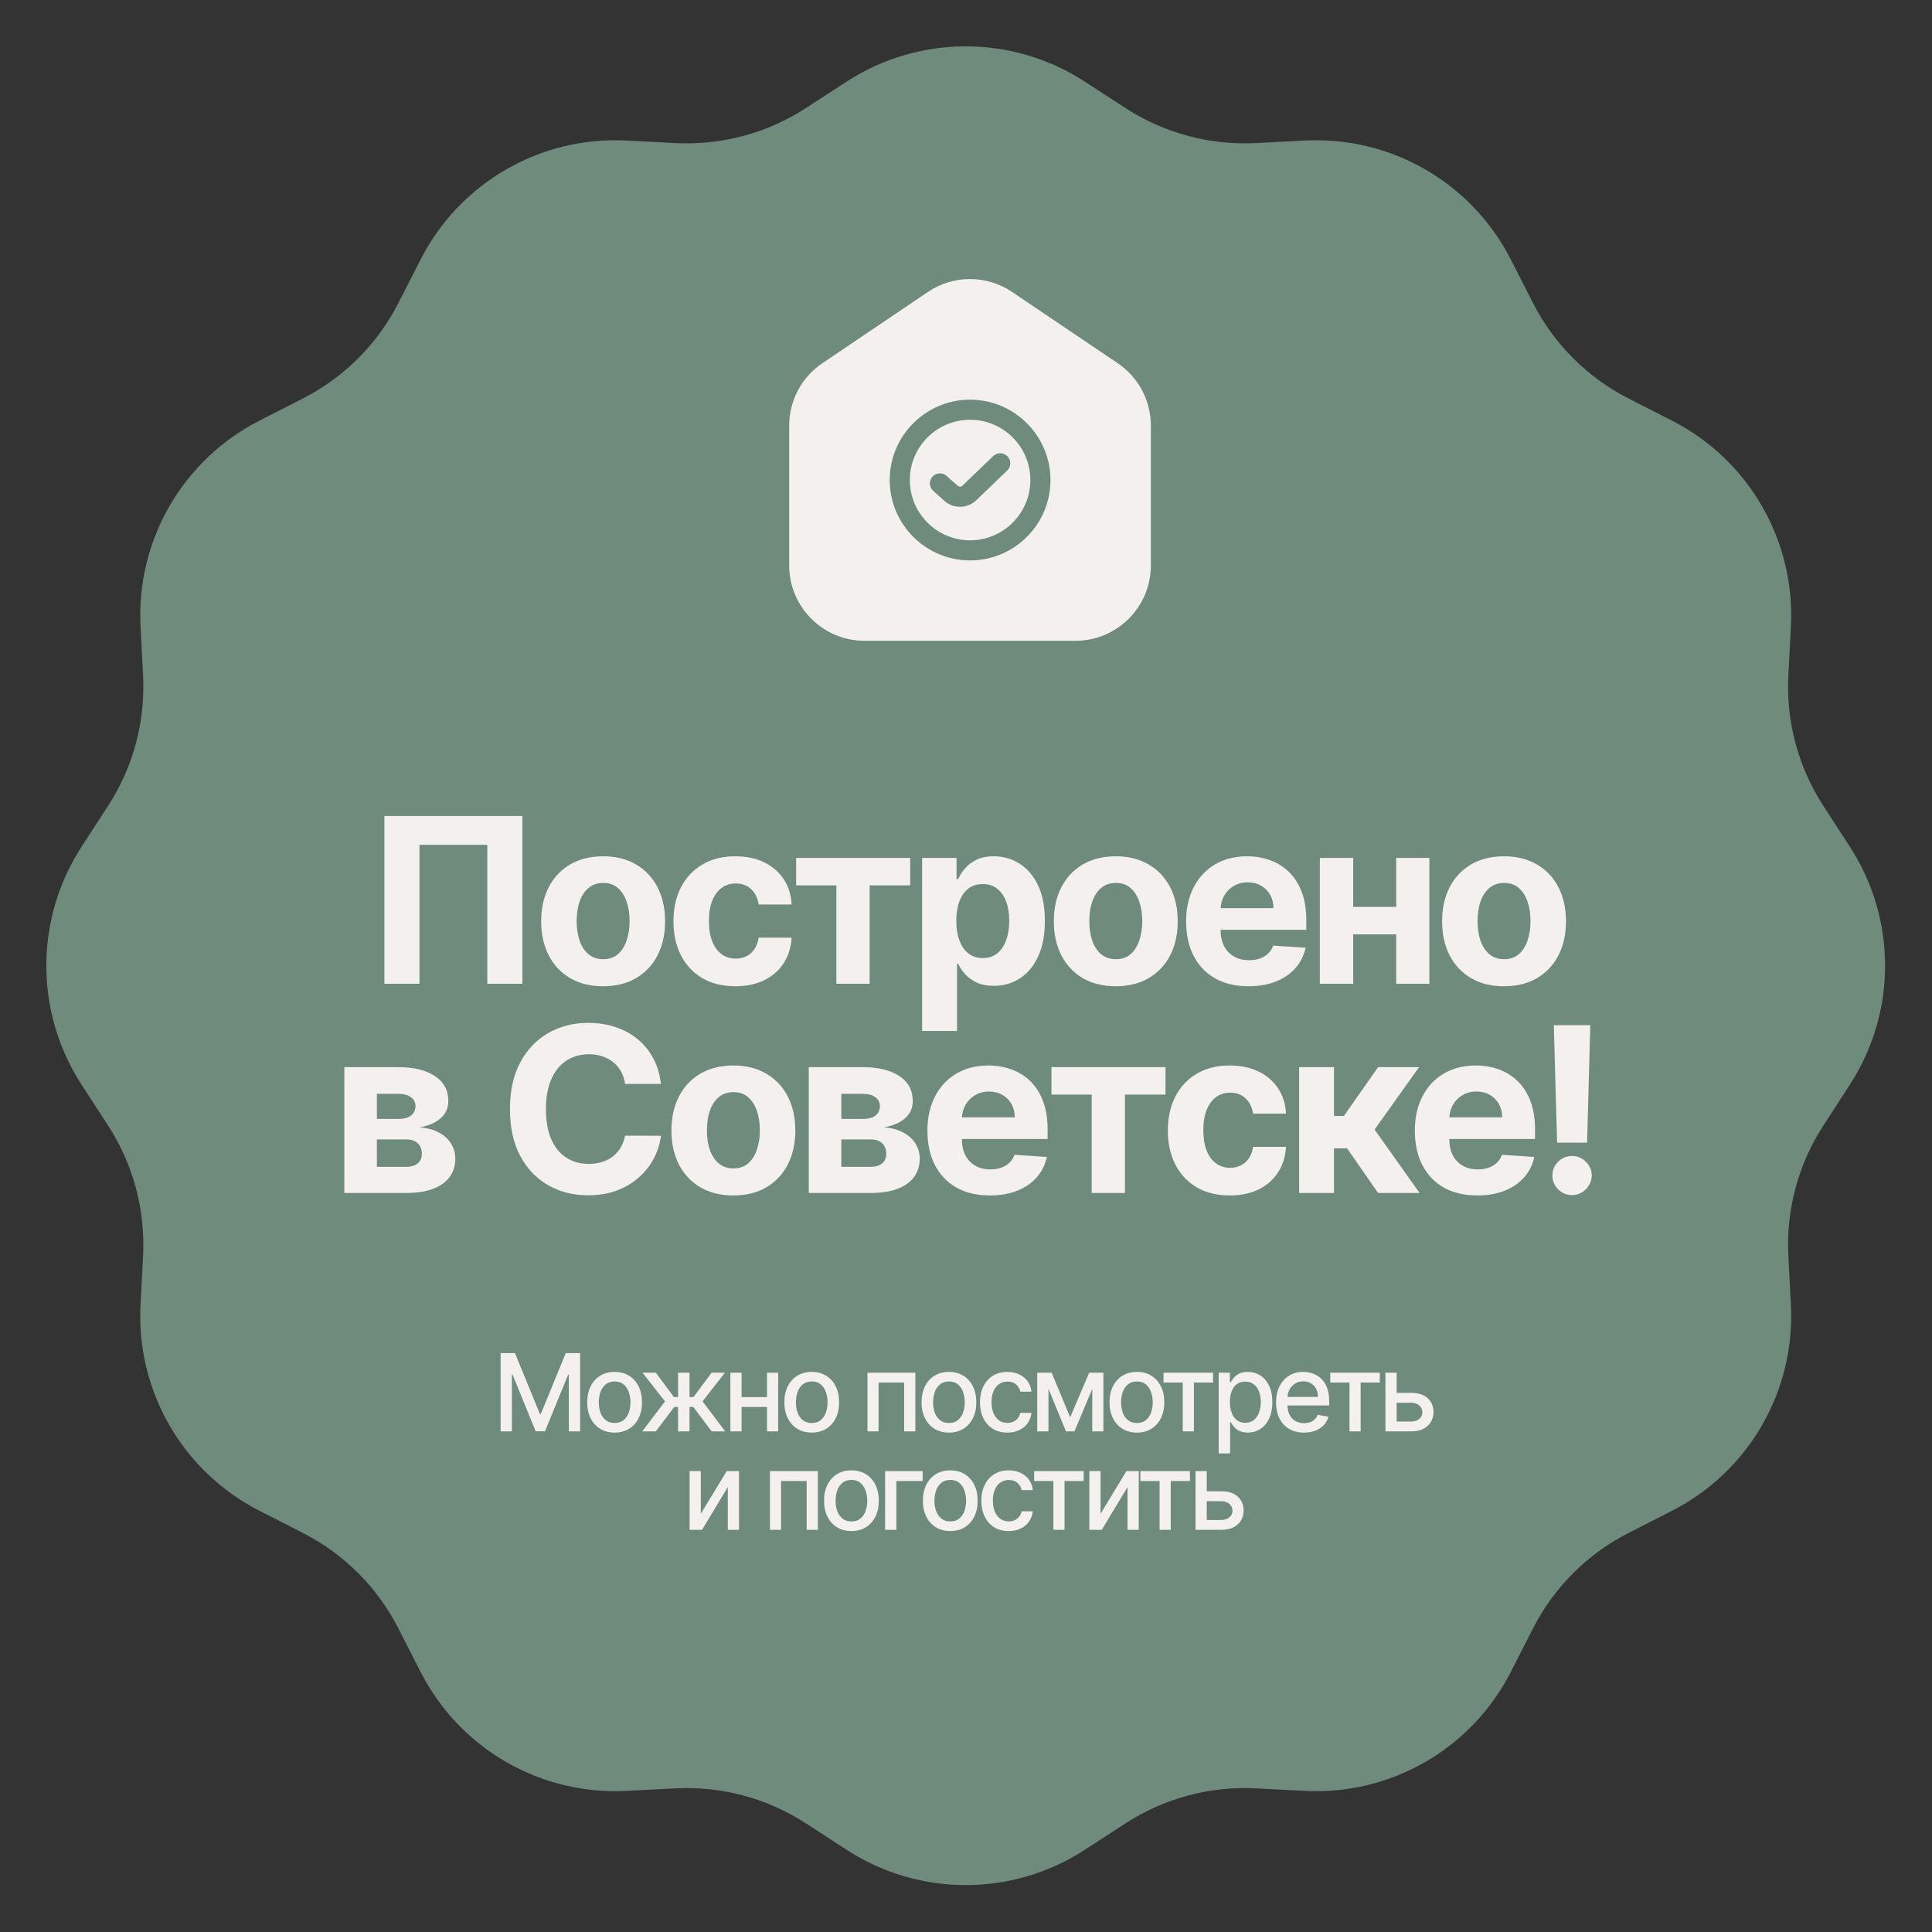
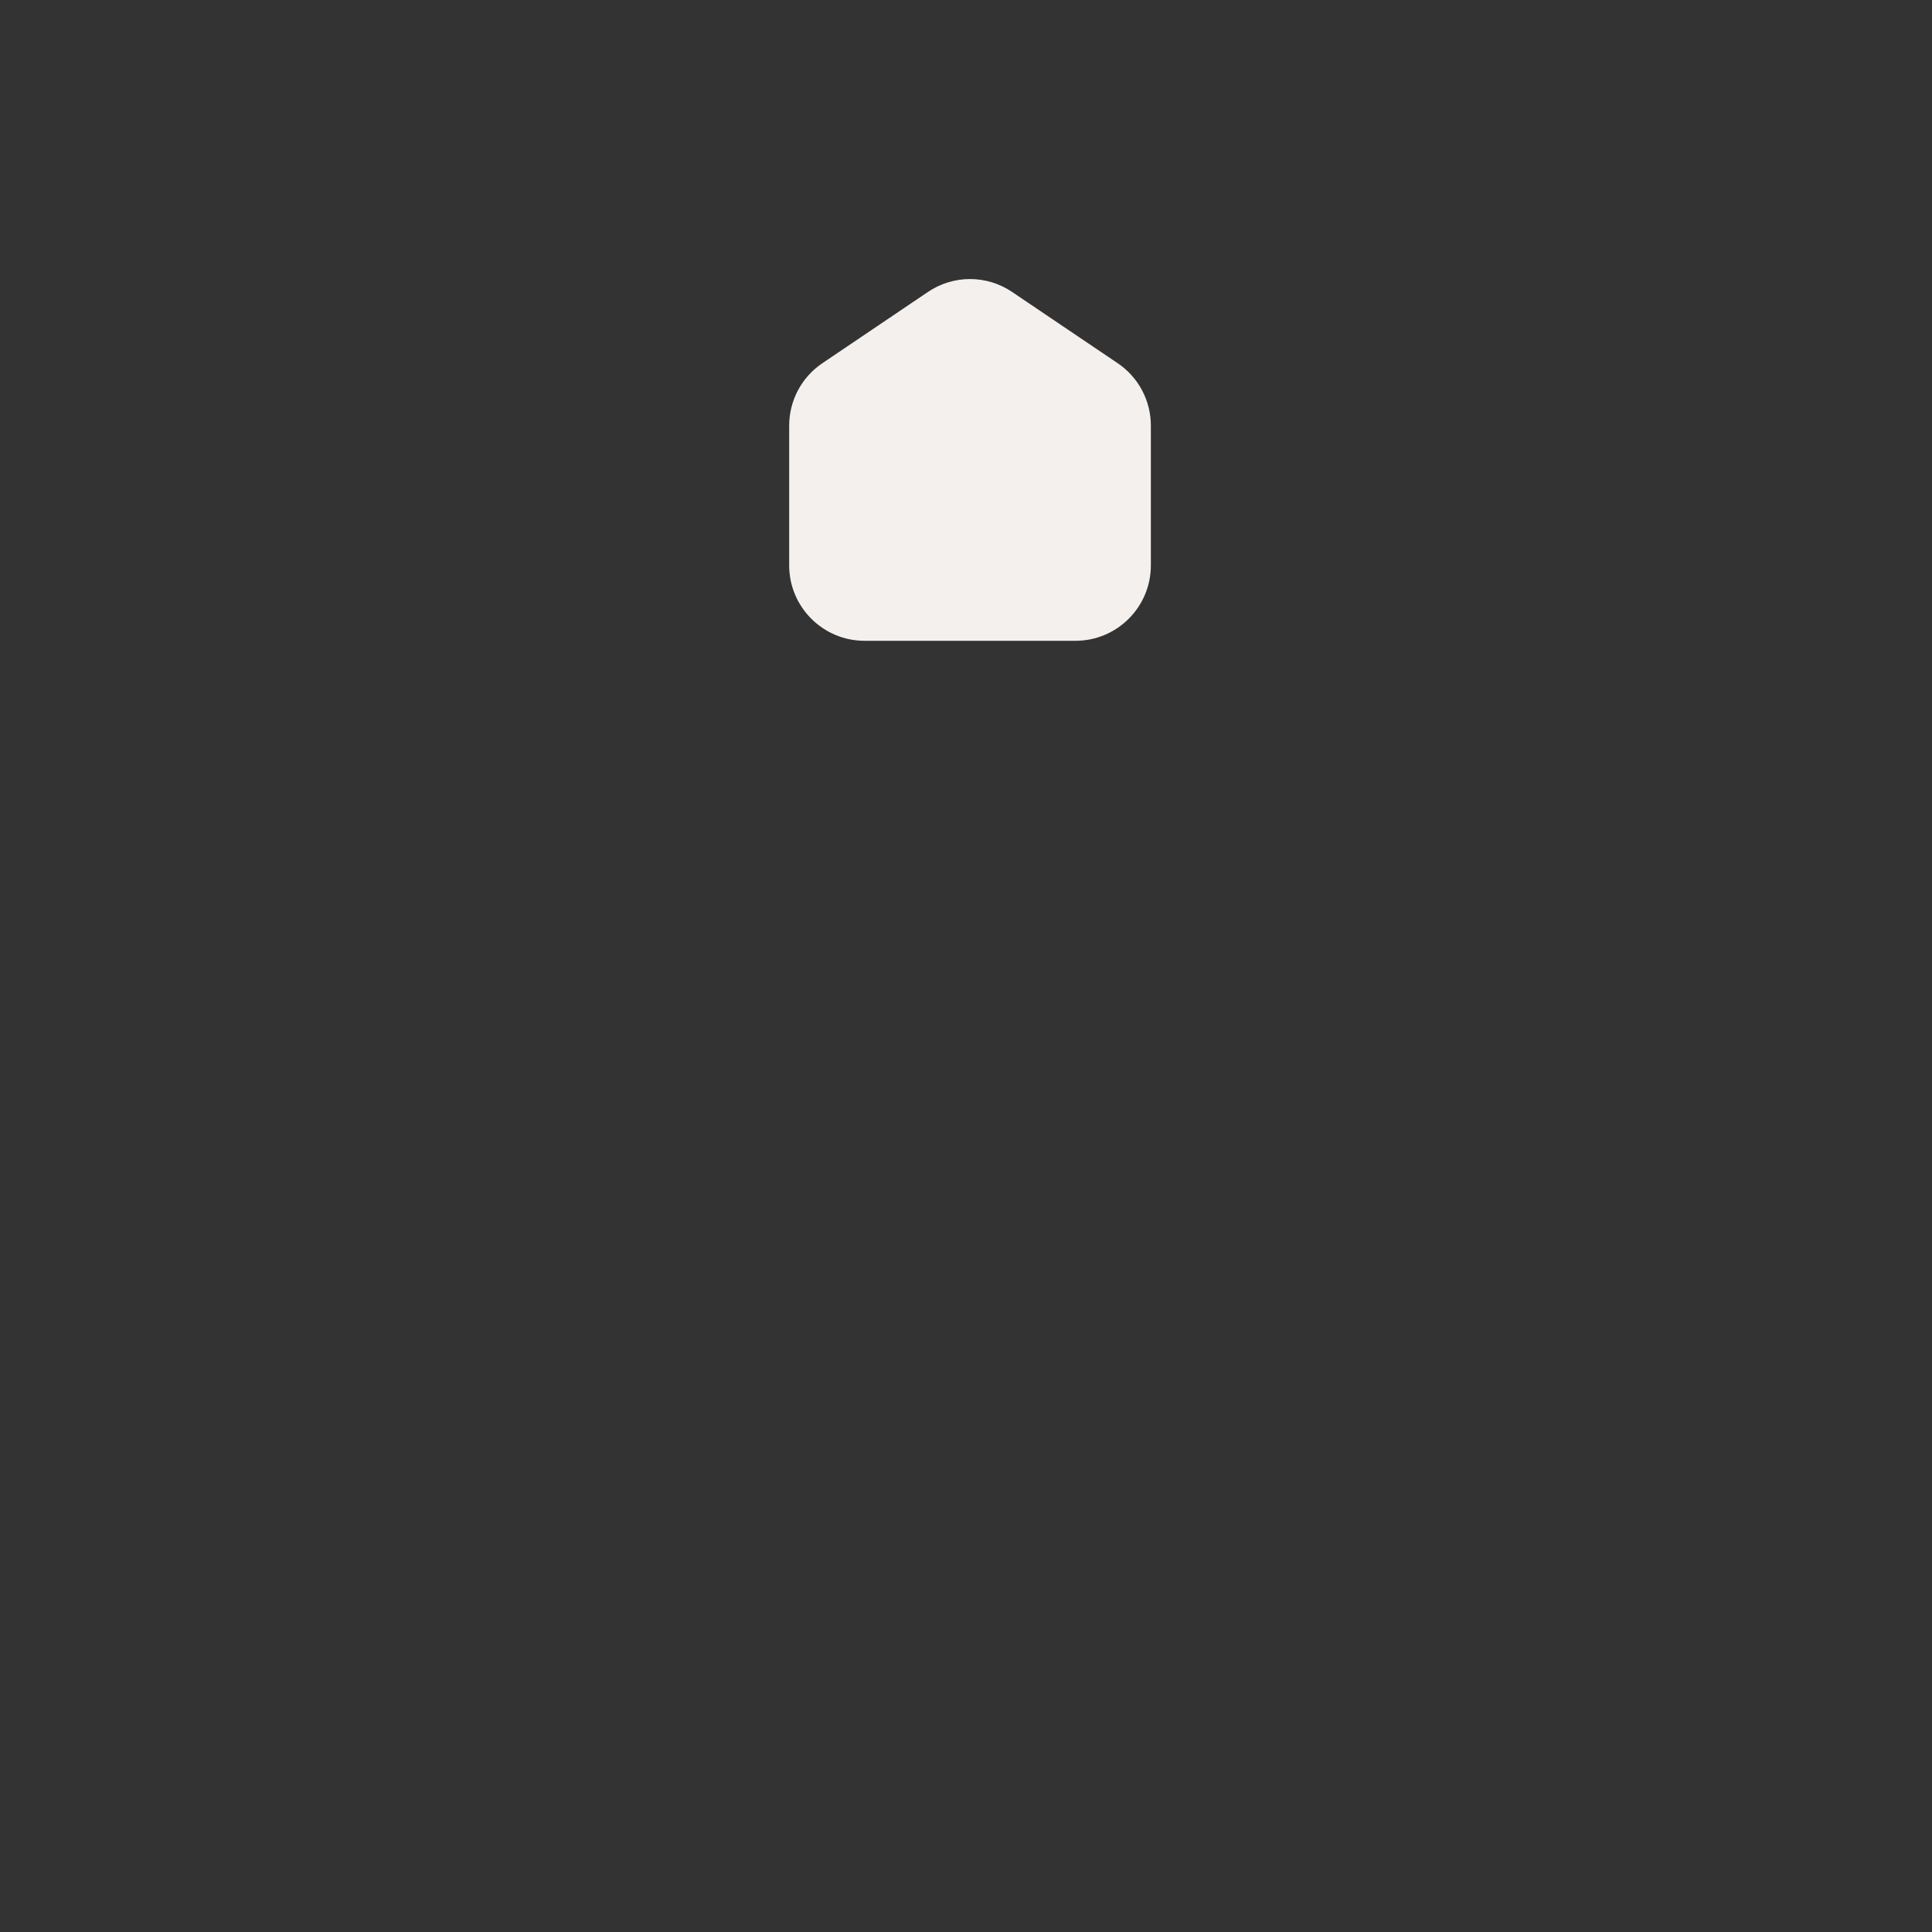
<svg xmlns="http://www.w3.org/2000/svg" width="157" height="157" viewBox="0 0 157 157" fill="none">
  <rect x="0" y="0" width="157" height="157" fill="#333333" stroke="none" />
-   <path d="M68.814 6.624C74.692 2.813 82.261 2.813 88.139 6.624L91.478 8.791C94.619 10.827 98.322 11.819 102.06 11.626L106.035 11.42C113.031 11.057 119.586 14.842 122.77 21.082L124.58 24.628C126.281 27.961 128.992 30.672 132.325 32.373L135.871 34.183C142.111 37.367 145.896 43.922 145.533 50.918L145.327 54.894C145.134 58.631 146.126 62.334 148.163 65.475L150.329 68.814C154.141 74.692 154.141 82.261 150.329 88.139L148.163 91.478C146.126 94.619 145.134 98.322 145.327 102.06L145.533 106.035C145.896 113.031 142.111 119.586 135.871 122.77L132.325 124.58C128.992 126.281 126.281 128.992 124.58 132.325L122.77 135.871C119.586 142.111 113.031 145.896 106.035 145.533L102.06 145.327C98.322 145.134 94.619 146.126 91.478 148.163L88.139 150.329C82.261 154.141 74.692 154.141 68.814 150.329L65.475 148.163C62.334 146.126 58.631 145.134 54.894 145.327L50.918 145.533C43.922 145.896 37.367 142.111 34.183 135.871L32.373 132.325C30.672 128.992 27.961 126.281 24.628 124.58L21.082 122.77C14.842 119.586 11.057 113.031 11.42 106.035L11.626 102.06C11.819 98.322 10.827 94.619 8.791 91.478L6.624 88.139C2.813 82.261 2.813 74.692 6.624 68.814L8.791 65.475C10.827 62.334 11.819 58.631 11.626 54.894L11.42 50.918C11.057 43.922 14.842 37.367 21.082 34.183L24.628 32.373C27.961 30.672 30.672 27.961 32.373 24.628L34.183 21.082C37.367 14.842 43.922 11.057 50.918 11.42L54.894 11.626C58.631 11.819 62.334 10.827 65.475 8.791L68.814 6.624Z" fill="#6F8B7C" />
-   <path d="M42.449 66.309L42.449 79.945L39.599 79.945L39.599 68.653L34.086 68.653L34.086 79.945L31.237 79.945L31.237 66.309L42.449 66.309ZM49.012 80.145C47.978 80.145 47.083 79.925 46.328 79.486C45.578 79.042 44.999 78.425 44.591 77.635C44.182 76.84 43.978 75.919 43.978 74.871C43.978 73.815 44.182 72.892 44.591 72.102C44.999 71.307 45.578 70.69 46.328 70.251C47.083 69.807 47.978 69.585 49.012 69.585C50.046 69.585 50.938 69.807 51.688 70.251C52.443 70.69 53.025 71.307 53.433 72.102C53.841 72.892 54.046 73.815 54.046 74.871C54.046 75.919 53.841 76.84 53.433 77.635C53.025 78.425 52.443 79.042 51.688 79.486C50.938 79.925 50.046 80.145 49.012 80.145ZM49.025 77.948C49.496 77.948 49.889 77.814 50.204 77.548C50.519 77.277 50.756 76.909 50.916 76.443C51.08 75.977 51.163 75.446 51.163 74.851C51.163 74.257 51.08 73.726 50.916 73.26C50.756 72.794 50.519 72.425 50.204 72.155C49.889 71.884 49.496 71.749 49.025 71.749C48.55 71.749 48.151 71.884 47.827 72.155C47.507 72.425 47.265 72.794 47.101 73.26C46.941 73.726 46.861 74.257 46.861 74.851C46.861 75.446 46.941 75.977 47.101 76.443C47.265 76.909 47.507 77.277 47.827 77.548C48.151 77.814 48.55 77.948 49.025 77.948ZM59.761 80.145C58.713 80.145 57.812 79.923 57.058 79.479C56.307 79.031 55.73 78.409 55.326 77.615C54.927 76.82 54.727 75.906 54.727 74.871C54.727 73.824 54.929 72.905 55.333 72.115C55.742 71.32 56.321 70.701 57.071 70.257C57.821 69.809 58.713 69.585 59.748 69.585C60.64 69.585 61.421 69.747 62.091 70.071C62.762 70.395 63.292 70.85 63.683 71.436C64.073 72.022 64.289 72.71 64.329 73.5L61.652 73.5C61.576 72.989 61.377 72.579 61.053 72.268C60.733 71.953 60.313 71.795 59.794 71.795C59.355 71.795 58.971 71.915 58.642 72.155C58.318 72.39 58.065 72.734 57.883 73.187C57.701 73.64 57.61 74.188 57.61 74.831C57.61 75.484 57.699 76.039 57.877 76.496C58.059 76.953 58.314 77.302 58.642 77.541C58.971 77.781 59.355 77.901 59.794 77.901C60.118 77.901 60.409 77.834 60.666 77.701C60.928 77.568 61.144 77.375 61.312 77.122C61.485 76.865 61.599 76.556 61.652 76.196L64.329 76.196C64.284 76.978 64.071 77.666 63.689 78.26C63.312 78.851 62.791 79.312 62.125 79.645C61.459 79.978 60.671 80.145 59.761 80.145ZM64.697 71.948L64.697 69.718L73.966 69.718L73.966 71.948L70.67 71.948L70.67 79.945L67.966 79.945L67.966 71.948L64.697 71.948ZM74.935 83.78L74.935 69.718L77.732 69.718L77.732 71.436L77.858 71.436C77.983 71.16 78.162 70.881 78.397 70.597C78.637 70.308 78.948 70.069 79.33 69.878C79.716 69.682 80.195 69.585 80.768 69.585C81.514 69.585 82.202 69.78 82.832 70.171C83.462 70.557 83.966 71.141 84.343 71.922C84.721 72.698 84.909 73.673 84.909 74.845C84.909 75.986 84.725 76.949 84.357 77.734C83.993 78.516 83.496 79.108 82.865 79.512C82.239 79.912 81.538 80.112 80.761 80.112C80.211 80.112 79.743 80.02 79.356 79.838C78.975 79.656 78.662 79.428 78.418 79.153C78.173 78.873 77.987 78.591 77.858 78.307L77.772 78.307L77.772 83.78L74.935 83.78ZM77.712 74.831C77.712 75.44 77.796 75.97 77.965 76.423C78.133 76.876 78.377 77.228 78.697 77.481C79.017 77.73 79.405 77.854 79.862 77.854C80.324 77.854 80.715 77.728 81.034 77.475C81.354 77.217 81.596 76.862 81.76 76.409C81.929 75.952 82.013 75.426 82.013 74.831C82.013 74.241 81.931 73.722 81.767 73.273C81.602 72.825 81.361 72.474 81.041 72.221C80.721 71.968 80.328 71.842 79.862 71.842C79.401 71.842 79.01 71.964 78.691 72.208C78.375 72.452 78.133 72.798 77.965 73.247C77.796 73.695 77.712 74.223 77.712 74.831ZM90.671 80.145C89.637 80.145 88.743 79.925 87.988 79.486C87.238 79.042 86.659 78.425 86.25 77.635C85.842 76.84 85.638 75.919 85.638 74.871C85.638 73.815 85.842 72.892 86.25 72.102C86.659 71.307 87.238 70.69 87.988 70.251C88.743 69.807 89.637 69.585 90.671 69.585C91.706 69.585 92.598 69.807 93.348 70.251C94.103 70.69 94.684 71.307 95.093 72.102C95.501 72.892 95.705 73.815 95.705 74.871C95.705 75.919 95.501 76.84 95.093 77.635C94.684 78.425 94.103 79.042 93.348 79.486C92.598 79.925 91.706 80.145 90.671 80.145ZM90.685 77.948C91.155 77.948 91.548 77.814 91.863 77.548C92.178 77.277 92.416 76.909 92.576 76.443C92.74 75.977 92.822 75.446 92.822 74.851C92.822 74.257 92.74 73.726 92.576 73.26C92.416 72.794 92.178 72.425 91.863 72.155C91.548 71.884 91.155 71.749 90.685 71.749C90.21 71.749 89.81 71.884 89.486 72.155C89.166 72.425 88.925 72.794 88.76 73.26C88.6 73.726 88.521 74.257 88.521 74.851C88.521 75.446 88.6 75.977 88.76 76.443C88.925 76.909 89.166 77.277 89.486 77.548C89.81 77.814 90.21 77.948 90.685 77.948ZM101.46 80.145C100.408 80.145 99.503 79.932 98.744 79.506C97.989 79.075 97.407 78.467 96.999 77.681C96.591 76.891 96.387 75.957 96.387 74.878C96.387 73.826 96.591 72.903 96.999 72.108C97.407 71.314 97.982 70.694 98.724 70.251C99.469 69.807 100.344 69.585 101.347 69.585C102.022 69.585 102.65 69.693 103.231 69.911C103.817 70.124 104.328 70.446 104.763 70.876C105.202 71.307 105.544 71.849 105.788 72.501C106.032 73.149 106.154 73.908 106.154 74.778L106.154 75.557L97.519 75.557L97.519 73.799L103.484 73.799C103.484 73.391 103.396 73.029 103.218 72.714C103.041 72.399 102.794 72.153 102.479 71.975C102.168 71.793 101.807 71.702 101.394 71.702C100.963 71.702 100.581 71.802 100.248 72.002C99.92 72.197 99.662 72.461 99.476 72.794C99.29 73.122 99.194 73.489 99.19 73.893L99.19 75.564C99.19 76.07 99.283 76.507 99.469 76.876C99.66 77.244 99.929 77.528 100.275 77.728C100.621 77.928 101.032 78.028 101.507 78.028C101.822 78.028 102.111 77.983 102.372 77.894C102.634 77.805 102.859 77.672 103.045 77.495C103.231 77.317 103.373 77.1 103.471 76.842L106.095 77.015C105.961 77.646 105.688 78.196 105.276 78.667C104.867 79.133 104.339 79.497 103.691 79.759C103.047 80.016 102.304 80.145 101.46 80.145ZM114.373 73.7L114.373 75.93L109.033 75.93L109.033 73.7L114.373 73.7ZM109.965 69.718L109.965 79.945L107.255 79.945L107.255 69.718L109.965 69.718ZM116.151 69.718L116.151 79.945L113.461 79.945L113.461 69.718L116.151 69.718ZM122.223 80.145C121.188 80.145 120.294 79.925 119.539 79.486C118.789 79.042 118.21 78.425 117.801 77.635C117.393 76.84 117.189 75.919 117.189 74.871C117.189 73.815 117.393 72.892 117.801 72.102C118.21 71.307 118.789 70.69 119.539 70.251C120.294 69.807 121.188 69.585 122.223 69.585C123.257 69.585 124.149 69.807 124.899 70.251C125.654 70.69 126.235 71.307 126.644 72.102C127.052 72.892 127.256 73.815 127.256 74.871C127.256 75.919 127.052 76.84 126.644 77.635C126.235 78.425 125.654 79.042 124.899 79.486C124.149 79.925 123.257 80.145 122.223 80.145ZM122.236 77.948C122.706 77.948 123.099 77.814 123.414 77.548C123.73 77.277 123.967 76.909 124.127 76.443C124.291 75.977 124.373 75.446 124.373 74.851C124.373 74.257 124.291 73.726 124.127 73.26C123.967 72.794 123.73 72.425 123.414 72.155C123.099 71.884 122.706 71.749 122.236 71.749C121.761 71.749 121.361 71.884 121.037 72.155C120.718 72.425 120.476 72.794 120.312 73.26C120.152 73.726 120.072 74.257 120.072 74.851C120.072 75.446 120.152 75.977 120.312 76.443C120.476 76.909 120.718 77.277 121.037 77.548C121.361 77.814 121.761 77.948 122.236 77.948ZM27.983 96.945L27.983 86.718L32.344 86.718C33.605 86.718 34.602 86.957 35.334 87.437C36.066 87.916 36.433 88.598 36.433 89.481C36.433 90.036 36.226 90.498 35.813 90.866C35.401 91.234 34.828 91.483 34.096 91.612C34.708 91.656 35.23 91.796 35.66 92.031C36.095 92.262 36.426 92.562 36.653 92.93C36.883 93.299 36.999 93.707 36.999 94.155C36.999 94.737 36.843 95.236 36.533 95.653C36.226 96.071 35.776 96.39 35.181 96.612C34.591 96.834 33.869 96.945 33.017 96.945L27.983 96.945ZM30.627 94.821L33.017 94.821C33.412 94.821 33.721 94.728 33.943 94.541C34.169 94.35 34.282 94.091 34.282 93.762C34.282 93.398 34.169 93.112 33.943 92.903C33.721 92.695 33.412 92.591 33.017 92.591L30.627 92.591L30.627 94.821ZM30.627 90.926L32.404 90.926C32.688 90.926 32.93 90.886 33.13 90.806C33.334 90.722 33.49 90.602 33.596 90.447C33.707 90.291 33.763 90.107 33.763 89.894C33.763 89.579 33.636 89.332 33.383 89.155C33.13 88.977 32.784 88.888 32.344 88.888L30.627 88.888L30.627 90.926ZM53.711 88.083L50.795 88.083C50.741 87.706 50.633 87.37 50.468 87.077C50.304 86.78 50.093 86.527 49.836 86.318C49.578 86.11 49.281 85.95 48.944 85.839C48.611 85.728 48.249 85.672 47.858 85.672C47.153 85.672 46.538 85.848 46.014 86.198C45.49 86.545 45.084 87.051 44.795 87.717C44.507 88.378 44.363 89.181 44.363 90.127C44.363 91.099 44.507 91.916 44.795 92.577C45.088 93.239 45.497 93.738 46.021 94.075C46.544 94.413 47.15 94.581 47.838 94.581C48.224 94.581 48.582 94.53 48.91 94.428C49.243 94.326 49.538 94.177 49.796 93.982C50.053 93.782 50.266 93.54 50.435 93.256C50.608 92.972 50.728 92.648 50.795 92.284L53.711 92.297C53.636 92.923 53.447 93.527 53.145 94.109C52.848 94.686 52.446 95.203 51.94 95.66C51.438 96.113 50.839 96.472 50.142 96.739C49.45 97.001 48.666 97.132 47.792 97.132C46.575 97.132 45.488 96.856 44.529 96.306C43.575 95.755 42.82 94.959 42.265 93.915C41.715 92.872 41.44 91.609 41.44 90.127C41.44 88.64 41.719 87.375 42.279 86.332C42.838 85.288 43.597 84.494 44.556 83.948C45.515 83.397 46.593 83.122 47.792 83.122C48.582 83.122 49.314 83.233 49.989 83.455C50.668 83.677 51.27 84.001 51.793 84.427C52.317 84.849 52.743 85.366 53.072 85.979C53.405 86.591 53.618 87.293 53.711 88.083ZM59.596 97.145C58.562 97.145 57.667 96.925 56.913 96.486C56.163 96.042 55.583 95.425 55.175 94.635C54.767 93.84 54.562 92.919 54.562 91.871C54.562 90.815 54.767 89.892 55.175 89.102C55.583 88.307 56.163 87.69 56.913 87.251C57.667 86.807 58.562 86.585 59.596 86.585C60.63 86.585 61.523 86.807 62.273 87.251C63.027 87.69 63.609 88.307 64.017 89.102C64.426 89.892 64.63 90.815 64.63 91.871C64.63 92.919 64.426 93.84 64.017 94.635C63.609 95.425 63.027 96.042 62.273 96.486C61.523 96.925 60.63 97.145 59.596 97.145ZM59.609 94.948C60.08 94.948 60.473 94.814 60.788 94.548C61.103 94.277 61.341 93.909 61.5 93.443C61.665 92.977 61.747 92.446 61.747 91.851C61.747 91.257 61.665 90.726 61.5 90.26C61.341 89.794 61.103 89.425 60.788 89.155C60.473 88.884 60.08 88.749 59.609 88.749C59.135 88.749 58.735 88.884 58.411 89.155C58.091 89.425 57.849 89.794 57.685 90.26C57.525 90.726 57.445 91.257 57.445 91.851C57.445 92.446 57.525 92.977 57.685 93.443C57.849 93.909 58.091 94.277 58.411 94.548C58.735 94.814 59.135 94.948 59.609 94.948ZM65.724 96.945L65.724 86.718L70.085 86.718C71.346 86.718 72.343 86.957 73.075 87.437C73.808 87.916 74.174 88.598 74.174 89.481C74.174 90.036 73.967 90.498 73.555 90.866C73.142 91.234 72.569 91.483 71.837 91.612C72.449 91.656 72.971 91.796 73.401 92.031C73.836 92.262 74.167 92.562 74.393 92.93C74.624 93.299 74.74 93.707 74.74 94.155C74.74 94.737 74.584 95.236 74.274 95.653C73.967 96.071 73.517 96.39 72.922 96.612C72.332 96.834 71.61 96.945 70.758 96.945L65.724 96.945ZM68.368 94.821L70.758 94.821C71.153 94.821 71.462 94.728 71.683 94.541C71.91 94.35 72.023 94.091 72.023 93.762C72.023 93.398 71.91 93.112 71.683 92.903C71.462 92.695 71.153 92.591 70.758 92.591L68.368 92.591L68.368 94.821ZM68.368 90.926L70.145 90.926C70.43 90.926 70.671 90.886 70.871 90.806C71.075 90.722 71.231 90.602 71.337 90.447C71.448 90.291 71.504 90.107 71.504 89.894C71.504 89.579 71.377 89.332 71.124 89.155C70.871 88.977 70.525 88.888 70.085 88.888L68.368 88.888L68.368 90.926ZM80.438 97.145C79.386 97.145 78.481 96.932 77.722 96.506C76.967 96.075 76.386 95.467 75.977 94.681C75.569 93.891 75.365 92.957 75.365 91.878C75.365 90.826 75.569 89.903 75.977 89.108C76.386 88.314 76.96 87.694 77.702 87.251C78.447 86.807 79.322 86.585 80.325 86.585C81 86.585 81.628 86.693 82.209 86.911C82.795 87.124 83.306 87.446 83.741 87.876C84.18 88.307 84.522 88.849 84.766 89.501C85.01 90.149 85.132 90.908 85.132 91.778L85.132 92.557L76.496 92.557L76.496 90.799L82.462 90.799C82.462 90.391 82.374 90.029 82.196 89.714C82.019 89.399 81.772 89.153 81.457 88.975C81.146 88.793 80.784 88.702 80.372 88.702C79.941 88.702 79.559 88.802 79.227 89.002C78.898 89.197 78.641 89.461 78.454 89.794C78.268 90.122 78.172 90.489 78.168 90.893L78.168 92.564C78.168 93.07 78.261 93.507 78.447 93.876C78.638 94.244 78.907 94.528 79.253 94.728C79.599 94.928 80.01 95.028 80.485 95.028C80.8 95.028 81.089 94.983 81.35 94.894C81.612 94.805 81.837 94.672 82.023 94.495C82.209 94.317 82.352 94.1 82.449 93.842L85.073 94.015C84.939 94.646 84.666 95.196 84.254 95.667C83.845 96.133 83.317 96.497 82.669 96.759C82.025 97.016 81.282 97.145 80.438 97.145ZM85.445 88.948L85.445 86.718L94.713 86.718L94.713 88.948L91.417 88.948L91.417 96.945L88.714 96.945L88.714 88.948L85.445 88.948ZM99.937 97.145C98.89 97.145 97.989 96.923 97.234 96.479C96.484 96.031 95.907 95.409 95.503 94.615C95.103 93.82 94.903 92.906 94.903 91.871C94.903 90.824 95.105 89.905 95.509 89.115C95.918 88.32 96.497 87.701 97.247 87.257C97.997 86.809 98.89 86.585 99.924 86.585C100.816 86.585 101.597 86.747 102.268 87.071C102.938 87.395 103.468 87.85 103.859 88.436C104.25 89.022 104.465 89.71 104.505 90.5L101.828 90.5C101.753 89.989 101.553 89.579 101.229 89.268C100.909 88.953 100.49 88.795 99.971 88.795C99.531 88.795 99.147 88.915 98.819 89.155C98.495 89.39 98.242 89.734 98.059 90.187C97.877 90.64 97.787 91.188 97.787 91.831C97.787 92.484 97.875 93.039 98.053 93.496C98.235 93.953 98.49 94.302 98.819 94.541C99.147 94.781 99.531 94.901 99.971 94.901C100.294 94.901 100.585 94.834 100.843 94.701C101.105 94.568 101.32 94.375 101.489 94.122C101.662 93.865 101.775 93.556 101.828 93.196L104.505 93.196C104.46 93.978 104.247 94.666 103.866 95.26C103.488 95.851 102.967 96.312 102.301 96.645C101.635 96.978 100.847 97.145 99.937 97.145ZM105.571 96.945L105.571 86.718L108.407 86.718L108.407 90.686L109.206 90.686L111.99 86.718L115.319 86.718L111.703 91.791L115.359 96.945L111.99 96.945L109.466 93.316L108.407 93.316L108.407 96.945L105.571 96.945ZM120.047 97.145C118.995 97.145 118.089 96.932 117.33 96.506C116.576 96.075 115.994 95.467 115.586 94.681C115.177 93.891 114.973 92.957 114.973 91.878C114.973 90.826 115.177 89.903 115.586 89.108C115.994 88.314 116.569 87.694 117.31 87.251C118.056 86.807 118.931 86.585 119.934 86.585C120.608 86.585 121.237 86.693 121.818 86.911C122.404 87.124 122.914 87.446 123.349 87.876C123.789 88.307 124.131 88.849 124.375 89.501C124.619 90.149 124.741 90.908 124.741 91.778L124.741 92.557L116.105 92.557L116.105 90.799L122.071 90.799C122.071 90.391 121.982 90.029 121.805 89.714C121.627 89.399 121.381 89.153 121.066 88.975C120.755 88.793 120.393 88.702 119.98 88.702C119.55 88.702 119.168 88.802 118.835 89.002C118.507 89.197 118.249 89.461 118.063 89.794C117.876 90.122 117.781 90.489 117.776 90.893L117.776 92.564C117.776 93.07 117.87 93.507 118.056 93.876C118.247 94.244 118.516 94.528 118.862 94.728C119.208 94.928 119.619 95.028 120.094 95.028C120.409 95.028 120.697 94.983 120.959 94.894C121.221 94.805 121.445 94.672 121.632 94.495C121.818 94.317 121.96 94.1 122.058 93.842L124.681 94.015C124.548 94.646 124.275 95.196 123.862 95.667C123.454 96.133 122.926 96.497 122.277 96.759C121.634 97.016 120.89 97.145 120.047 97.145ZM129.231 83.309L128.972 92.857L126.535 92.857L126.268 83.309L129.231 83.309ZM127.753 97.118C127.314 97.118 126.936 96.963 126.621 96.652C126.306 96.337 126.151 95.96 126.155 95.52C126.151 95.085 126.306 94.712 126.621 94.402C126.936 94.091 127.314 93.936 127.753 93.936C128.175 93.936 128.545 94.091 128.865 94.402C129.185 94.712 129.347 95.085 129.351 95.52C129.347 95.813 129.269 96.082 129.118 96.326C128.972 96.566 128.778 96.759 128.539 96.905C128.299 97.047 128.037 97.118 127.753 97.118Z" fill="#F4F0ED" />
-   <path d="M40.682 109.957L41.847 109.957L43.873 114.903L43.948 114.903L45.974 109.957L47.139 109.957L47.139 116.32L46.225 116.32L46.225 111.715L46.166 111.715L44.29 116.311L43.531 116.311L41.655 111.712L41.596 111.712L41.596 116.32L40.682 116.32L40.682 109.957ZM49.946 116.417C49.498 116.417 49.108 116.314 48.774 116.109C48.441 115.904 48.182 115.617 47.997 115.248C47.813 114.88 47.721 114.449 47.721 113.956C47.721 113.461 47.813 113.028 47.997 112.657C48.182 112.286 48.441 111.998 48.774 111.793C49.108 111.588 49.498 111.485 49.946 111.485C50.393 111.485 50.784 111.588 51.117 111.793C51.451 111.998 51.709 112.286 51.894 112.657C52.078 113.028 52.17 113.461 52.17 113.956C52.17 114.449 52.078 114.88 51.894 115.248C51.709 115.617 51.451 115.904 51.117 116.109C50.784 116.314 50.393 116.417 49.946 116.417ZM49.949 115.637C50.239 115.637 50.479 115.56 50.67 115.407C50.86 115.253 51.001 115.049 51.092 114.795C51.185 114.54 51.232 114.259 51.232 113.953C51.232 113.648 51.185 113.368 51.092 113.114C51.001 112.857 50.86 112.651 50.67 112.495C50.479 112.34 50.239 112.262 49.949 112.262C49.657 112.262 49.414 112.34 49.222 112.495C49.031 112.651 48.889 112.857 48.796 113.114C48.705 113.368 48.659 113.648 48.659 113.953C48.659 114.259 48.705 114.54 48.796 114.795C48.889 115.049 49.031 115.253 49.222 115.407C49.414 115.56 49.657 115.637 49.949 115.637ZM52.19 116.32L54.039 113.878L52.212 111.548L53.293 111.548L54.769 113.53L55.102 113.53L55.102 111.548L56.031 111.548L56.031 113.53L56.354 113.53L57.83 111.548L58.911 111.548L57.093 113.878L58.933 116.32L57.83 116.32L56.341 114.332L56.031 114.332L56.031 116.32L55.102 116.32L55.102 114.332L54.791 114.332L53.293 116.32L52.19 116.32ZM62.587 113.533L62.587 114.338L60.002 114.338L60.002 113.533L62.587 113.533ZM60.263 111.548L60.263 116.32L59.352 116.32L59.352 111.548L60.263 111.548ZM63.236 111.548L63.236 116.32L62.329 116.32L62.329 111.548L63.236 111.548ZM65.965 116.417C65.517 116.417 65.127 116.314 64.793 116.109C64.46 115.904 64.201 115.617 64.016 115.248C63.832 114.88 63.74 114.449 63.74 113.956C63.74 113.461 63.832 113.028 64.016 112.657C64.201 112.286 64.46 111.998 64.793 111.793C65.127 111.588 65.517 111.485 65.965 111.485C66.412 111.485 66.802 111.588 67.136 111.793C67.47 111.998 67.728 112.286 67.913 112.657C68.097 113.028 68.189 113.461 68.189 113.956C68.189 114.449 68.097 114.88 67.913 115.248C67.728 115.617 67.47 115.904 67.136 116.109C66.802 116.314 66.412 116.417 65.965 116.417ZM65.968 115.637C66.258 115.637 66.498 115.56 66.689 115.407C66.879 115.253 67.02 115.049 67.111 114.795C67.204 114.54 67.251 114.259 67.251 113.953C67.251 113.648 67.204 113.368 67.111 113.114C67.02 112.857 66.879 112.651 66.689 112.495C66.498 112.34 66.258 112.262 65.968 112.262C65.676 112.262 65.433 112.34 65.241 112.495C65.05 112.651 64.908 112.857 64.815 113.114C64.724 113.368 64.678 113.648 64.678 113.953C64.678 114.259 64.724 114.54 64.815 114.795C64.908 115.049 65.05 115.253 65.241 115.407C65.433 115.56 65.676 115.637 65.968 115.637ZM70.492 116.32L70.492 111.548L74.385 111.548L74.385 116.32L73.475 116.32L73.475 112.349L71.396 112.349L71.396 116.32L70.492 116.32ZM77.113 116.417C76.666 116.417 76.275 116.314 75.942 116.109C75.608 115.904 75.349 115.617 75.165 115.248C74.98 114.88 74.888 114.449 74.888 113.956C74.888 113.461 74.98 113.028 75.165 112.657C75.349 112.286 75.608 111.998 75.942 111.793C76.275 111.588 76.666 111.485 77.113 111.485C77.561 111.485 77.951 111.588 78.284 111.793C78.618 111.998 78.877 112.286 79.061 112.657C79.246 113.028 79.338 113.461 79.338 113.956C79.338 114.449 79.246 114.88 79.061 115.248C78.877 115.617 78.618 115.904 78.284 116.109C77.951 116.314 77.561 116.417 77.113 116.417ZM77.116 115.637C77.406 115.637 77.646 115.56 77.837 115.407C78.028 115.253 78.168 115.049 78.26 114.795C78.353 114.54 78.399 114.259 78.399 113.953C78.399 113.648 78.353 113.368 78.26 113.114C78.168 112.857 78.028 112.651 77.837 112.495C77.646 112.34 77.406 112.262 77.116 112.262C76.824 112.262 76.582 112.34 76.389 112.495C76.198 112.651 76.057 112.857 75.963 113.114C75.872 113.368 75.827 113.648 75.827 113.953C75.827 114.259 75.872 114.54 75.963 114.795C76.057 115.049 76.198 115.253 76.389 115.407C76.582 115.56 76.824 115.637 77.116 115.637ZM81.86 116.417C81.398 116.417 81.001 116.312 80.667 116.103C80.336 115.892 80.081 115.6 79.903 115.23C79.725 114.859 79.635 114.434 79.635 113.956C79.635 113.471 79.727 113.043 79.909 112.672C80.091 112.3 80.348 112.008 80.68 111.799C81.011 111.59 81.401 111.485 81.851 111.485C82.213 111.485 82.537 111.553 82.82 111.687C83.104 111.82 83.333 112.006 83.507 112.247C83.683 112.487 83.788 112.768 83.821 113.089L82.917 113.089C82.867 112.865 82.753 112.672 82.575 112.511C82.399 112.349 82.163 112.268 81.866 112.268C81.608 112.268 81.381 112.337 81.186 112.474C80.993 112.608 80.843 112.801 80.735 113.051C80.628 113.3 80.574 113.594 80.574 113.934C80.574 114.282 80.627 114.582 80.732 114.835C80.838 115.088 80.987 115.284 81.18 115.422C81.374 115.561 81.603 115.631 81.866 115.631C82.043 115.631 82.202 115.598 82.345 115.534C82.49 115.468 82.611 115.374 82.709 115.251C82.808 115.129 82.877 114.982 82.917 114.81L83.821 114.81C83.788 115.119 83.687 115.394 83.519 115.637C83.352 115.879 83.127 116.07 82.845 116.208C82.566 116.347 82.237 116.417 81.86 116.417ZM86.968 115.171L88.509 111.548L89.311 111.548L87.313 116.32L86.623 116.32L84.665 111.548L85.458 111.548L86.968 115.171ZM85.2 111.548L85.2 116.32L84.289 116.32L84.289 111.548L85.2 111.548ZM88.761 116.32L88.761 111.548L89.665 111.548L89.665 116.32L88.761 116.32ZM92.389 116.417C91.941 116.417 91.551 116.314 91.217 116.109C90.884 115.904 90.625 115.617 90.44 115.248C90.256 114.88 90.164 114.449 90.164 113.956C90.164 113.461 90.256 113.028 90.44 112.657C90.625 112.286 90.884 111.998 91.217 111.793C91.551 111.588 91.941 111.485 92.389 111.485C92.836 111.485 93.227 111.588 93.56 111.793C93.894 111.998 94.153 112.286 94.337 112.657C94.521 113.028 94.613 113.461 94.613 113.956C94.613 114.449 94.521 114.88 94.337 115.248C94.153 115.617 93.894 115.904 93.56 116.109C93.227 116.314 92.836 116.417 92.389 116.417ZM92.392 115.637C92.682 115.637 92.922 115.56 93.113 115.407C93.303 115.253 93.444 115.049 93.535 114.795C93.628 114.54 93.675 114.259 93.675 113.953C93.675 113.648 93.628 113.368 93.535 113.114C93.444 112.857 93.303 112.651 93.113 112.495C92.922 112.34 92.682 112.262 92.392 112.262C92.1 112.262 91.857 112.34 91.665 112.495C91.474 112.651 91.332 112.857 91.239 113.114C91.148 113.368 91.102 113.648 91.102 113.953C91.102 114.259 91.148 114.54 91.239 114.795C91.332 115.049 91.474 115.253 91.665 115.407C91.857 115.56 92.1 115.637 92.392 115.637ZM94.551 112.349L94.551 111.548L98.578 111.548L98.578 112.349L97.021 112.349L97.021 116.32L96.114 116.32L96.114 112.349L94.551 112.349ZM99.035 118.11L99.035 111.548L99.943 111.548L99.943 112.321L100.02 112.321C100.074 112.222 100.152 112.107 100.253 111.976C100.355 111.846 100.496 111.732 100.676 111.635C100.856 111.535 101.094 111.485 101.391 111.485C101.776 111.485 102.12 111.583 102.422 111.778C102.725 111.972 102.962 112.253 103.134 112.62C103.308 112.986 103.395 113.427 103.395 113.943C103.395 114.459 103.309 114.901 103.137 115.27C102.965 115.637 102.729 115.919 102.428 116.118C102.128 116.315 101.785 116.414 101.4 116.414C101.11 116.414 100.873 116.365 100.688 116.267C100.506 116.17 100.363 116.056 100.26 115.926C100.156 115.795 100.076 115.679 100.02 115.578L99.964 115.578L99.964 118.11L99.035 118.11ZM99.946 113.934C99.946 114.27 99.994 114.564 100.092 114.816C100.189 115.069 100.33 115.267 100.514 115.41C100.699 115.551 100.924 115.621 101.192 115.621C101.469 115.621 101.701 115.548 101.888 115.401C102.074 115.251 102.215 115.049 102.31 114.795C102.408 114.54 102.456 114.253 102.456 113.934C102.456 113.619 102.409 113.336 102.313 113.086C102.22 112.835 102.079 112.637 101.891 112.492C101.704 112.347 101.471 112.275 101.192 112.275C100.922 112.275 100.695 112.344 100.508 112.483C100.324 112.622 100.184 112.815 100.089 113.064C99.993 113.313 99.946 113.603 99.946 113.934ZM105.968 116.417C105.497 116.417 105.092 116.316 104.753 116.115C104.415 115.912 104.154 115.627 103.97 115.261C103.787 114.892 103.696 114.46 103.696 113.965C103.696 113.476 103.787 113.045 103.97 112.672C104.154 112.3 104.411 112.008 104.74 111.799C105.072 111.59 105.459 111.485 105.902 111.485C106.172 111.485 106.433 111.53 106.685 111.619C106.938 111.708 107.165 111.848 107.366 112.039C107.567 112.229 107.725 112.477 107.841 112.781C107.957 113.084 108.015 113.451 108.015 113.884L108.015 114.214L104.221 114.214L104.221 113.518L107.105 113.518C107.105 113.273 107.055 113.057 106.956 112.868C106.856 112.678 106.716 112.527 106.536 112.418C106.358 112.308 106.149 112.253 105.909 112.253C105.648 112.253 105.42 112.317 105.225 112.446C105.032 112.572 104.883 112.738 104.778 112.943C104.674 113.146 104.622 113.366 104.622 113.605L104.622 114.148C104.622 114.467 104.678 114.739 104.79 114.962C104.904 115.186 105.062 115.357 105.265 115.475C105.468 115.591 105.706 115.649 105.977 115.649C106.153 115.649 106.314 115.624 106.459 115.575C106.604 115.523 106.729 115.446 106.835 115.345C106.94 115.243 107.021 115.118 107.077 114.969L107.956 115.127C107.886 115.386 107.759 115.613 107.577 115.808C107.397 116 107.17 116.15 106.897 116.258C106.625 116.364 106.316 116.417 105.968 116.417ZM108.1 112.349L108.1 111.548L112.127 111.548L112.127 112.349L110.57 112.349L110.57 116.32L109.663 116.32L109.663 112.349L108.1 112.349ZM113.284 113.188L114.67 113.188C115.254 113.188 115.703 113.333 116.018 113.623C116.333 113.913 116.491 114.287 116.491 114.745C116.491 115.043 116.42 115.311 116.279 115.55C116.138 115.788 115.932 115.976 115.661 116.115C115.39 116.252 115.059 116.32 114.67 116.32L112.585 116.32L112.585 111.548L113.495 111.548L113.495 115.519L114.67 115.519C114.937 115.519 115.157 115.449 115.328 115.31C115.5 115.17 115.586 114.99 115.586 114.773C115.586 114.543 115.5 114.355 115.328 114.21C115.157 114.063 114.937 113.99 114.67 113.99L113.284 113.99L113.284 113.188ZM56.949 123.018L59.053 119.548L60.053 119.548L60.053 124.32L59.143 124.32L59.143 120.846L57.049 124.32L56.039 124.32L56.039 119.548L56.949 119.548L56.949 123.018ZM62.568 124.32L62.568 119.548L66.462 119.548L66.462 124.32L65.551 124.32L65.551 120.349L63.472 120.349L63.472 124.32L62.568 124.32ZM69.189 124.417C68.742 124.417 68.351 124.314 68.017 124.109C67.684 123.904 67.425 123.617 67.241 123.248C67.056 122.88 66.964 122.449 66.964 121.956C66.964 121.461 67.056 121.028 67.241 120.657C67.425 120.286 67.684 119.998 68.017 119.793C68.351 119.588 68.742 119.485 69.189 119.485C69.636 119.485 70.027 119.588 70.36 119.793C70.694 119.998 70.953 120.286 71.137 120.657C71.322 121.028 71.414 121.461 71.414 121.956C71.414 122.449 71.322 122.88 71.137 123.248C70.953 123.617 70.694 123.904 70.36 124.109C70.027 124.314 69.636 124.417 69.189 124.417ZM69.192 123.637C69.482 123.637 69.722 123.56 69.913 123.407C70.103 123.253 70.244 123.049 70.335 122.795C70.429 122.54 70.475 122.259 70.475 121.953C70.475 121.648 70.429 121.368 70.335 121.114C70.244 120.857 70.103 120.651 69.913 120.495C69.722 120.34 69.482 120.262 69.192 120.262C68.9 120.262 68.658 120.34 68.465 120.495C68.274 120.651 68.132 120.857 68.039 121.114C67.948 121.368 67.903 121.648 67.903 121.953C67.903 122.259 67.948 122.54 68.039 122.795C68.132 123.049 68.274 123.253 68.465 123.407C68.658 123.56 68.9 123.637 69.192 123.637ZM74.977 119.548L74.977 120.349L72.842 120.349L72.842 124.32L71.926 124.32L71.926 119.548L74.977 119.548ZM77.222 124.417C76.775 124.417 76.384 124.314 76.051 124.109C75.717 123.904 75.458 123.617 75.274 123.248C75.09 122.88 74.997 122.449 74.997 121.956C74.997 121.461 75.09 121.028 75.274 120.657C75.458 120.286 75.717 119.998 76.051 119.793C76.384 119.588 76.775 119.485 77.222 119.485C77.67 119.485 78.06 119.588 78.394 119.793C78.727 119.998 78.986 120.286 79.171 120.657C79.355 121.028 79.447 121.461 79.447 121.956C79.447 122.449 79.355 122.88 79.171 123.248C78.986 123.617 78.727 123.904 78.394 124.109C78.06 124.314 77.67 124.417 77.222 124.417ZM77.225 123.637C77.515 123.637 77.756 123.56 77.946 123.407C78.137 123.253 78.278 123.049 78.369 122.795C78.462 122.54 78.509 122.259 78.509 121.953C78.509 121.648 78.462 121.368 78.369 121.114C78.278 120.857 78.137 120.651 77.946 120.495C77.756 120.34 77.515 120.262 77.225 120.262C76.933 120.262 76.691 120.34 76.498 120.495C76.308 120.651 76.166 120.857 76.073 121.114C75.981 121.368 75.936 121.648 75.936 121.953C75.936 122.259 75.981 122.54 76.073 122.795C76.166 123.049 76.308 123.253 76.498 123.407C76.691 123.56 76.933 123.637 77.225 123.637ZM81.969 124.417C81.507 124.417 81.11 124.312 80.776 124.103C80.445 123.892 80.19 123.6 80.012 123.23C79.834 122.859 79.745 122.434 79.745 121.956C79.745 121.471 79.836 121.043 80.018 120.672C80.2 120.3 80.457 120.008 80.789 119.799C81.12 119.59 81.511 119.485 81.96 119.485C82.323 119.485 82.646 119.553 82.93 119.687C83.213 119.82 83.442 120.006 83.616 120.247C83.792 120.487 83.897 120.768 83.93 121.089L83.026 121.089C82.976 120.865 82.862 120.672 82.684 120.511C82.508 120.349 82.272 120.268 81.976 120.268C81.717 120.268 81.49 120.337 81.295 120.474C81.103 120.608 80.952 120.801 80.845 121.051C80.737 121.3 80.683 121.594 80.683 121.934C80.683 122.282 80.736 122.582 80.841 122.835C80.947 123.088 81.096 123.284 81.289 123.422C81.484 123.561 81.713 123.631 81.976 123.631C82.152 123.631 82.311 123.598 82.454 123.534C82.599 123.468 82.72 123.374 82.818 123.251C82.917 123.129 82.987 122.982 83.026 122.81L83.93 122.81C83.897 123.119 83.796 123.394 83.629 123.637C83.461 123.879 83.236 124.07 82.954 124.208C82.675 124.347 82.346 124.417 81.969 124.417ZM84.037 120.349L84.037 119.548L88.064 119.548L88.064 120.349L86.508 120.349L86.508 124.32L85.6 124.32L85.6 120.349L84.037 120.349ZM89.433 123.018L91.536 119.548L92.537 119.548L92.537 124.32L91.626 124.32L91.626 120.846L89.532 124.32L88.522 124.32L88.522 119.548L89.433 119.548L89.433 123.018ZM92.669 120.349L92.669 119.548L96.696 119.548L96.696 120.349L95.139 120.349L95.139 124.32L94.232 124.32L94.232 120.349L92.669 120.349ZM97.853 121.188L99.238 121.188C99.823 121.188 100.272 121.333 100.587 121.623C100.902 121.913 101.059 122.287 101.059 122.745C101.059 123.043 100.989 123.311 100.848 123.55C100.707 123.788 100.501 123.976 100.23 124.115C99.958 124.252 99.628 124.32 99.238 124.32L97.153 124.32L97.153 119.548L98.064 119.548L98.064 123.519L99.238 123.519C99.506 123.519 99.725 123.449 99.897 123.31C100.069 123.17 100.155 122.99 100.155 122.773C100.155 122.543 100.069 122.355 99.897 122.21C99.725 122.063 99.506 121.99 99.238 121.99L97.853 121.99L97.853 121.188Z" fill="#F4F0ED" />
  <g clip-path="url(#clip0_1917_242)">
    <path d="M87.399 52.073H70.254C66.878 52.073 64.131 49.326 64.131 45.95V34.59C64.131 32.551 65.14 30.653 66.83 29.514L75.401 23.729C76.412 23.043 77.605 22.676 78.826 22.676C80.048 22.676 81.241 23.043 82.252 23.729L90.824 29.514C91.656 30.074 92.336 30.83 92.807 31.715C93.277 32.6 93.523 33.587 93.522 34.59V45.95C93.522 49.326 90.775 52.073 87.399 52.073Z" fill="#F4F0ED" />
    <g clip-path="url(#clip1_1917_242)">
-       <path d="M81.87 37.083C81.945 37.16 82.003 37.252 82.042 37.351C82.081 37.451 82.1 37.558 82.098 37.665C82.096 37.772 82.072 37.878 82.029 37.976C81.986 38.074 81.924 38.163 81.847 38.237L79.341 40.645C78.977 41.004 78.496 41.184 78.013 41.184C77.531 41.184 77.048 41.004 76.68 40.644L75.838 39.889C75.677 39.744 75.58 39.541 75.568 39.325C75.557 39.109 75.632 38.897 75.776 38.736C75.921 38.575 76.124 38.478 76.34 38.466C76.556 38.455 76.768 38.53 76.929 38.674L77.796 39.453C77.925 39.578 78.098 39.579 78.202 39.476L80.716 37.06C80.794 36.986 80.885 36.927 80.985 36.888C81.085 36.849 81.191 36.83 81.298 36.832C81.406 36.834 81.511 36.858 81.61 36.901C81.708 36.944 81.796 37.006 81.87 37.083ZM85.364 39.009C85.364 42.611 82.434 45.541 78.832 45.541C75.231 45.541 72.301 42.611 72.301 39.009C72.301 35.408 75.231 32.478 78.832 32.478C82.434 32.478 85.364 35.408 85.364 39.009ZM83.731 39.009C83.731 36.308 81.533 34.111 78.832 34.111C76.131 34.111 73.934 36.308 73.934 39.009C73.934 41.71 76.131 43.908 78.832 43.908C81.533 43.908 83.731 41.71 83.731 39.009Z" fill="#6F8B7C" />
-     </g>
+       </g>
  </g>
  <defs>
    <clipPath id="clip0_1917_242">
      <rect width="29.391" height="29.391" fill="white" transform="translate(64.135 22.681)" />
    </clipPath>
    <clipPath id="clip1_1917_242">
-       <rect width="13.063" height="13.063" fill="white" transform="translate(72.297 32.478)" />
-     </clipPath>
+       </clipPath>
  </defs>
</svg>